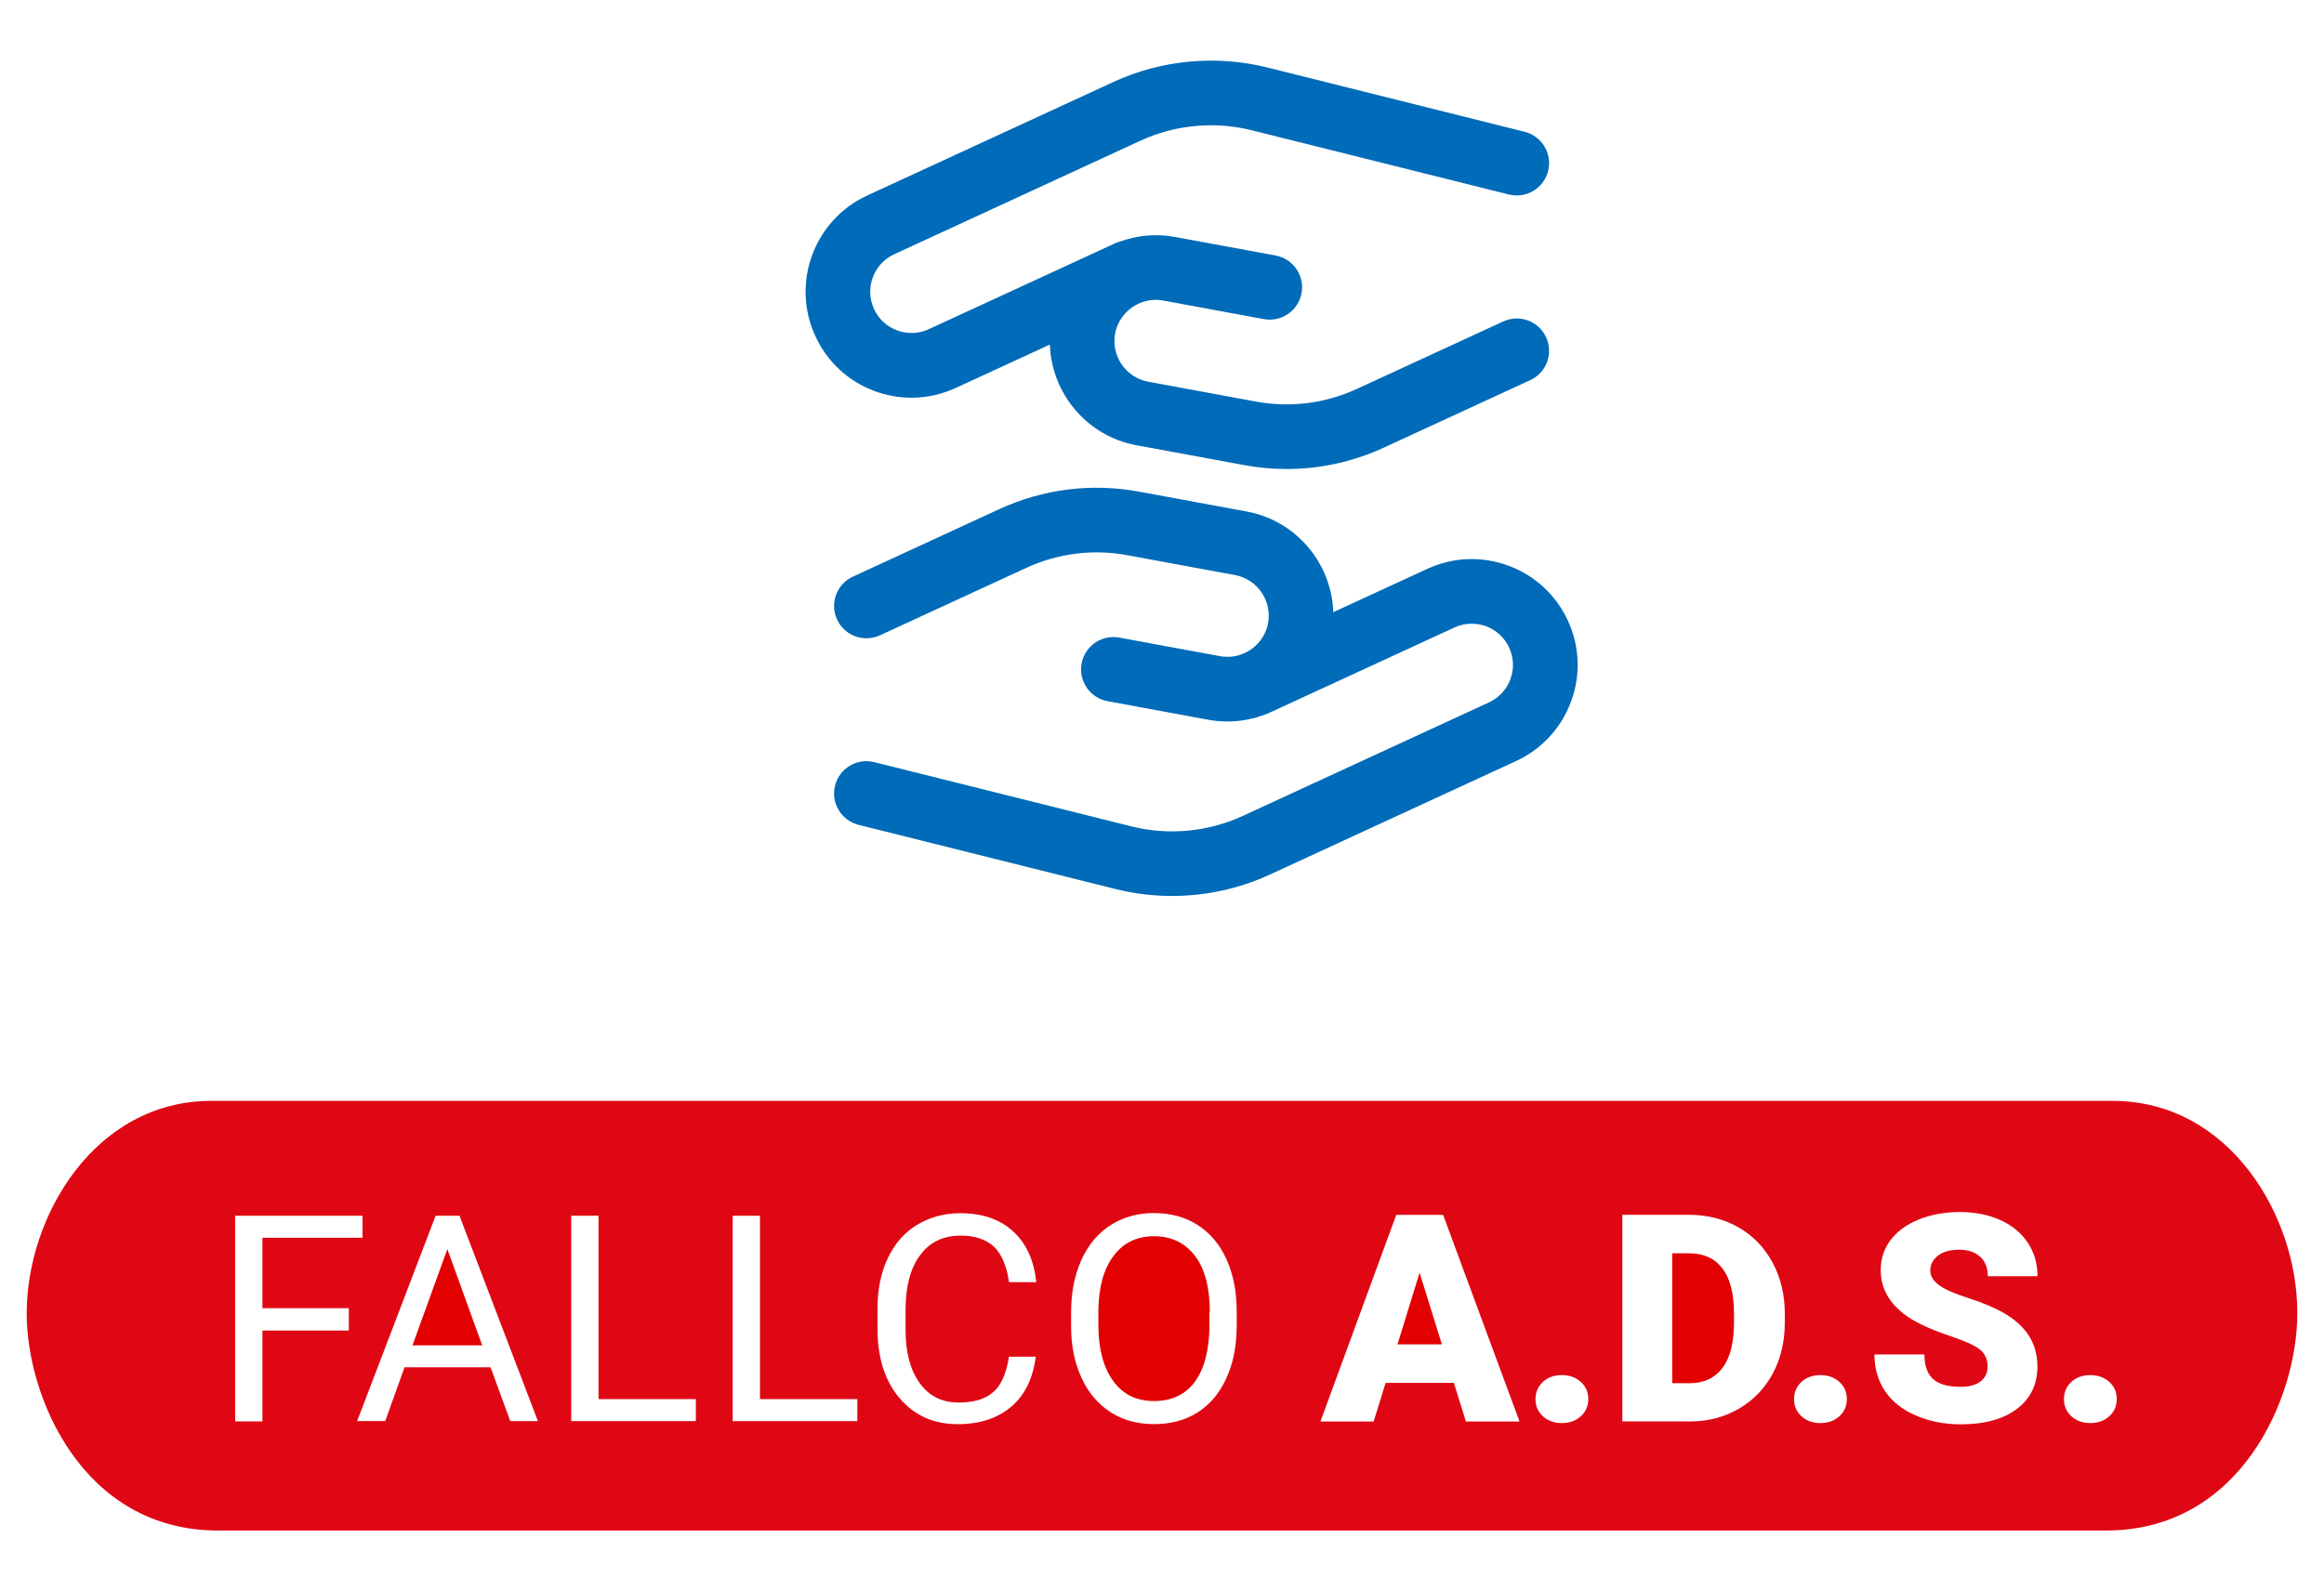
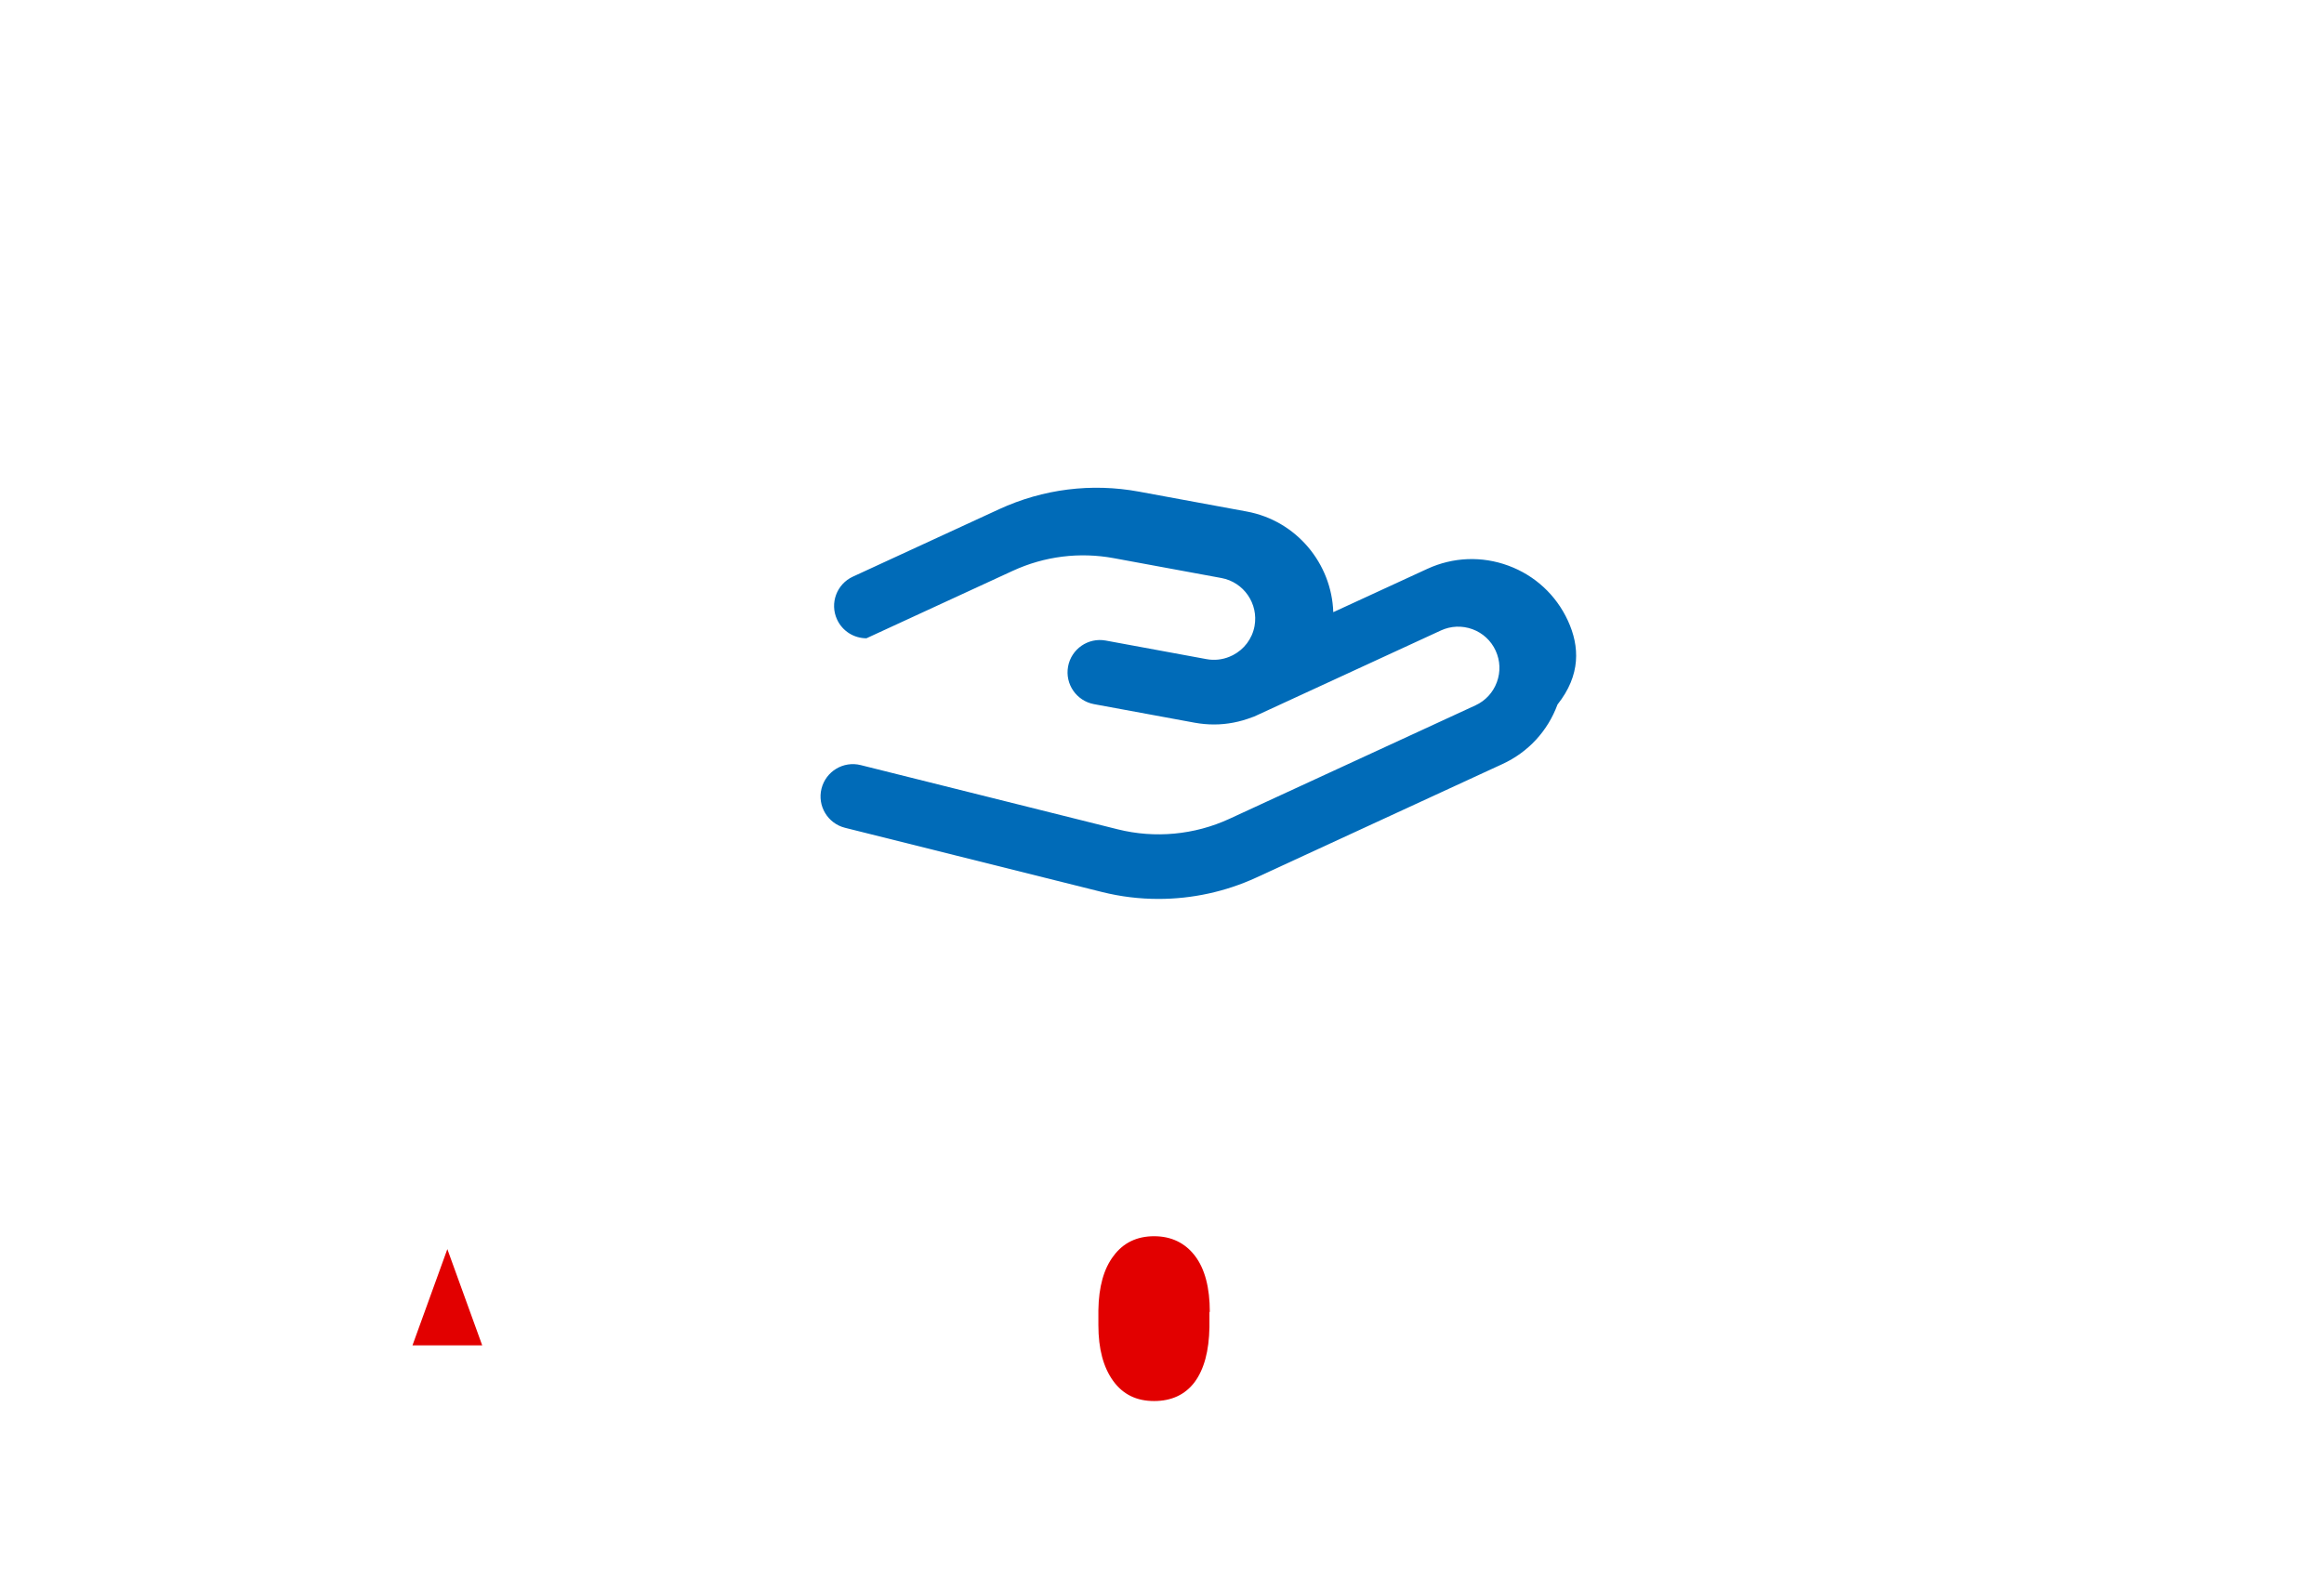
<svg xmlns="http://www.w3.org/2000/svg" version="1.1" id="Livello_1" x="0px" y="0px" viewBox="0 0 438 300" style="enable-background:new 0 0 438 300;" xml:space="preserve">
  <style type="text/css">
	.st0{fill:#006BB8;}
	.st1{fill:#E20000;}
	.st2{fill:#E00714;}
	.st3{fill:#FFFFFF;}
	.st4{fill:#1D1E1C;}
</style>
  <g>
    <g>
-       <path class="st0" d="M295.5,117.01c-2.23-4.84-6.22-8.53-11.22-10.37c-5-1.84-10.42-1.63-15.27,0.6l-17.73,8.17    c-0.3-9.17-6.94-17.25-16.32-18.98l-19.73-3.64c0,0,0,0,0,0l-0.54-0.1c-8.97-1.66-18.1-0.51-26.39,3.31l-27.56,12.71    c-3.06,1.41-4.39,5.03-2.98,8.08c1.03,2.23,3.23,3.54,5.54,3.54c0.85,0,1.72-0.18,2.55-0.56l27.56-12.71    c5.99-2.76,12.59-3.59,19.07-2.39l20.27,3.74c4.22,0.78,7.01,4.84,6.24,9.06c-0.45,2.45-2.01,4.41-4.07,5.48l-0.68,0.31    c-1.32,0.54-2.81,0.72-4.31,0.44l-18.98-3.5c-3.31-0.61-6.49,1.58-7.1,4.89s1.58,6.49,4.89,7.1l18.98,3.5    c1.22,0.22,2.43,0.33,3.63,0.33c2.5,0,4.93-0.49,7.18-1.36c0.12-0.05,0.25-0.07,0.37-0.13l0.55-0.25c0.17-0.07,0.33-0.15,0.5-0.23    l34.16-15.75c1.89-0.87,4-0.95,5.95-0.24c1.95,0.72,3.5,2.15,4.37,4.04c0.87,1.89,0.95,4,0.23,5.95c-0.72,1.95-2.15,3.5-4.04,4.37    l-37.29,17.2c0,0,0,0,0,0c0,0,0,0,0,0l-9.1,4.2c-6.55,3.02-14.01,3.72-21.01,1.97l-48.45-12.11c-3.26-0.82-6.57,1.17-7.39,4.43    c-0.82,3.26,1.17,6.57,4.43,7.39l48.45,12.11c3.49,0.87,7.06,1.3,10.63,1.3c6.33,0,12.64-1.36,18.44-4.03l9.1-4.2c0,0,0,0,0,0    l37.29-17.2c4.84-2.23,8.53-6.22,10.37-11.22C297.95,127.27,297.73,121.85,295.5,117.01z" />
-       <path class="st0" d="M164.87,73.74c2.25,0.83,4.59,1.24,6.92,1.24c2.85,0,5.69-0.62,8.35-1.85l17.73-8.17    c0.3,9.17,6.94,17.25,16.32,18.98l14.8,2.73l5.47,1.01c2.67,0.49,5.36,0.74,8.03,0.74c6.3,0,12.54-1.36,18.36-4.05l27.56-12.71    c3.06-1.41,4.39-5.03,2.98-8.08c-1.41-3.06-5.03-4.39-8.08-2.98l-27.56,12.71c-5.99,2.76-12.59,3.59-19.08,2.39l-20.27-3.74    c0,0,0,0,0,0c-4.22-0.78-7.01-4.84-6.24-9.06c0.46-2.47,2.04-4.44,4.12-5.51l0.61-0.28c1.33-0.54,2.82-0.73,4.33-0.45l18.98,3.5    c3.3,0.61,6.49-1.58,7.1-4.89c0.61-3.31-1.58-6.49-4.89-7.1l-18.97-3.5c-3.64-0.67-7.23-0.28-10.48,0.91    c-0.24,0.08-0.48,0.14-0.71,0.24l-0.33,0.15c-0.08,0.03-0.15,0.07-0.23,0.11l-34.65,15.98c-1.89,0.87-4,0.95-5.95,0.23    c-1.95-0.72-3.5-2.15-4.37-4.04c-0.87-1.89-0.95-4-0.23-5.95c0.72-1.95,2.15-3.5,4.04-4.37l37.29-17.2l9.1-4.2    c6.55-3.02,14.01-3.72,21.01-1.97l48.45,12.11c0.5,0.12,0.99,0.18,1.48,0.18c2.73,0,5.21-1.85,5.91-4.62    c0.82-3.26-1.17-6.57-4.43-7.39l-48.45-12.11c-9.69-2.42-20.01-1.45-29.07,2.73l-9.1,4.2l-37.29,17.2    c-10,4.61-14.38,16.49-9.77,26.49C155.89,68.21,159.87,71.9,164.87,73.74z" />
+       <path class="st0" d="M295.5,117.01c-2.23-4.84-6.22-8.53-11.22-10.37c-5-1.84-10.42-1.63-15.27,0.6l-17.73,8.17    c-0.3-9.17-6.94-17.25-16.32-18.98l-19.73-3.64c0,0,0,0,0,0l-0.54-0.1c-8.97-1.66-18.1-0.51-26.39,3.31l-27.56,12.71    c-3.06,1.41-4.39,5.03-2.98,8.08c1.03,2.23,3.23,3.54,5.54,3.54l27.56-12.71    c5.99-2.76,12.59-3.59,19.07-2.39l20.27,3.74c4.22,0.78,7.01,4.84,6.24,9.06c-0.45,2.45-2.01,4.41-4.07,5.48l-0.68,0.31    c-1.32,0.54-2.81,0.72-4.31,0.44l-18.98-3.5c-3.31-0.61-6.49,1.58-7.1,4.89s1.58,6.49,4.89,7.1l18.98,3.5    c1.22,0.22,2.43,0.33,3.63,0.33c2.5,0,4.93-0.49,7.18-1.36c0.12-0.05,0.25-0.07,0.37-0.13l0.55-0.25c0.17-0.07,0.33-0.15,0.5-0.23    l34.16-15.75c1.89-0.87,4-0.95,5.95-0.24c1.95,0.72,3.5,2.15,4.37,4.04c0.87,1.89,0.95,4,0.23,5.95c-0.72,1.95-2.15,3.5-4.04,4.37    l-37.29,17.2c0,0,0,0,0,0c0,0,0,0,0,0l-9.1,4.2c-6.55,3.02-14.01,3.72-21.01,1.97l-48.45-12.11c-3.26-0.82-6.57,1.17-7.39,4.43    c-0.82,3.26,1.17,6.57,4.43,7.39l48.45,12.11c3.49,0.87,7.06,1.3,10.63,1.3c6.33,0,12.64-1.36,18.44-4.03l9.1-4.2c0,0,0,0,0,0    l37.29-17.2c4.84-2.23,8.53-6.22,10.37-11.22C297.95,127.27,297.73,121.85,295.5,117.01z" />
    </g>
    <g>
-       <path class="st1" d="M318.32,236.28h-3.16v24.49h3.26c2.69,0,4.76-0.96,6.21-2.88c1.45-1.92,2.17-4.77,2.17-8.55v-1.69    c0-3.76-0.72-6.6-2.17-8.51S321.08,236.28,318.32,236.28z" />
      <path class="st1" d="M217.51,233.06c-3.21,0-5.79,1.21-7.64,3.71c-1.86,2.43-2.79,5.86-2.86,10.21v2.86    c0,4.43,0.93,7.93,2.79,10.5c1.86,2.57,4.43,3.79,7.71,3.79c3.29,0,5.86-1.21,7.64-3.57c1.79-2.43,2.71-5.86,2.79-10.36v-2.86    h0.07c0-4.57-0.93-8.14-2.79-10.57C223.37,234.34,220.79,233.06,217.51,233.06z" />
      <polygon class="st1" points="77.74,253.63 90.88,253.63 84.31,235.49   " />
-       <path class="st2" d="M398.16,207.54H39.84c-21.97,0-34.81,21.75-34.81,40.06c0,15.91,10.65,40.94,36.05,40.94h355.84    c25.4,0,36.05-25.03,36.05-40.94C433.04,229.29,420.2,207.54,398.16,207.54z M65.74,250.84H49.46v17.14h-5.14V229.2h24v4.14H49.46    v13.28h16.28V250.84z M96.17,267.91l-3.71-10.14H76.24l-3.64,10.14h-5.29L82.1,229.2h4.5l14.78,38.71H96.17z M131.16,267.91h-23.5    V229.2h5.14v34.57h18.35V267.91z M161.59,267.91h-23.5V229.2h5.14v34.57h18.35V267.91z M173.3,260.7c1.79,2.5,4.21,3.71,7.36,3.71    c2.86,0,5-0.64,6.5-1.93c1.5-1.29,2.5-3.5,3-6.71h5.05c0.01-0.05,0.02-0.09,0.02-0.14v0.14h-0.02c-0.52,4-2.01,7.17-4.55,9.36    c-2.57,2.21-5.93,3.36-10.14,3.36c-4.57,0-8.21-1.64-11-4.93c-2.79-3.29-4.14-7.64-4.14-13.14v-3.71c0-3.57,0.64-6.78,1.93-9.5    c1.29-2.71,3.14-4.86,5.5-6.28c2.36-1.43,5.07-2.21,8.21-2.21c4.14,0,7.43,1.14,9.93,3.43c2.5,2.29,3.93,5.5,4.36,9.57h-5.14    c-0.43-3.07-1.43-5.36-2.86-6.71c-1.5-1.36-3.57-2.07-6.21-2.07c-3.29,0-5.86,1.21-7.64,3.64c-1.86,2.43-2.79,5.86-2.79,10.28    v3.79C170.66,254.84,171.51,258.2,173.3,260.7z M233.08,249.84c0,3.79-0.64,7.14-1.93,9.93c-1.29,2.86-3.07,5-5.43,6.5    c-2.36,1.5-5.07,2.21-8.21,2.21c-3.07,0-5.79-0.71-8.14-2.21c-2.36-1.5-4.21-3.64-5.5-6.43c-1.29-2.79-2-6-2-9.64v-2.79    c0-3.71,0.64-7,1.93-9.86c1.29-2.86,3.14-5.07,5.5-6.57c2.36-1.5,5.07-2.29,8.14-2.29s5.86,0.71,8.21,2.21    c2.36,1.5,4.21,3.64,5.5,6.5c1.29,2.86,1.93,6.14,1.93,9.93V249.84z M276.28,267.99l-2.27-7.28h-12.87l-2.25,7.28h-10.03    l14.29-38.96h8.83l14.4,38.96H276.28z M297.92,267.01c-0.95,0.85-2.13,1.27-3.56,1.27c-1.45,0-2.64-0.43-3.57-1.28    c-0.94-0.86-1.4-1.94-1.4-3.24c0-1.3,0.47-2.38,1.4-3.24c0.94-0.86,2.13-1.28,3.57-1.28c1.43,0,2.61,0.42,3.56,1.27    c0.95,0.85,1.42,1.93,1.42,3.25C299.34,265.08,298.87,266.16,297.92,267.01z M336.38,249.33c0,3.57-0.75,6.77-2.26,9.59    c-1.51,2.83-3.63,5.04-6.37,6.64c-2.74,1.6-5.79,2.4-9.17,2.42h-12.82v-38.96h12.55c3.44,0,6.54,0.78,9.29,2.34    c2.75,1.56,4.89,3.76,6.44,6.61c1.54,2.85,2.32,6.03,2.34,9.57V249.33z M346.65,267.01c-0.95,0.85-2.13,1.27-3.56,1.27    c-1.45,0-2.64-0.43-3.57-1.28c-0.94-0.86-1.4-1.94-1.4-3.24c0-1.3,0.47-2.38,1.4-3.24c0.94-0.86,2.13-1.28,3.57-1.28    c1.43,0,2.61,0.42,3.56,1.27c0.95,0.85,1.42,1.93,1.42,3.25C348.07,265.08,347.6,266.16,346.65,267.01z M365.38,242.23    c1.07,0.81,2.95,1.65,5.65,2.51c2.69,0.87,4.91,1.8,6.64,2.8c4.21,2.43,6.32,5.77,6.32,10.03c0,3.41-1.28,6.08-3.85,8.03    c-2.57,1.94-6.09,2.92-10.57,2.92c-3.16,0-6.02-0.57-8.58-1.7c-2.56-1.13-4.49-2.68-5.78-4.66c-1.29-1.97-1.94-4.24-1.94-6.81    h9.42c0,2.09,0.54,3.63,1.62,4.62c1.08,0.99,2.83,1.48,5.26,1.48c1.55,0,2.78-0.33,3.68-1c0.9-0.67,1.35-1.61,1.35-2.82    c0-1.37-0.49-2.44-1.46-3.21c-0.97-0.77-2.68-1.56-5.12-2.38c-2.44-0.82-4.44-1.61-5.99-2.38c-5.05-2.48-7.57-5.89-7.57-10.22    c0-2.16,0.63-4.06,1.89-5.71c1.26-1.65,3.04-2.93,5.34-3.85c2.3-0.92,4.89-1.38,7.76-1.38c2.8,0,5.31,0.5,7.53,1.5    c2.22,1,3.95,2.42,5.18,4.27c1.23,1.85,1.85,3.96,1.85,6.33h-9.37c0-1.59-0.49-2.82-1.46-3.69c-0.97-0.87-2.29-1.31-3.95-1.31    c-1.68,0-3,0.37-3.97,1.11c-0.97,0.74-1.46,1.68-1.46,2.82C363.78,240.51,364.31,241.42,365.38,242.23z M397.52,267.01    c-0.95,0.85-2.13,1.27-3.56,1.27c-1.45,0-2.64-0.43-3.57-1.28c-0.94-0.86-1.4-1.94-1.4-3.24c0-1.3,0.47-2.38,1.4-3.24    c0.94-0.86,2.13-1.28,3.57-1.28c1.43,0,2.61,0.42,3.56,1.27c0.95,0.85,1.42,1.93,1.42,3.25    C398.94,265.08,398.47,266.16,397.52,267.01z" />
-       <polygon class="st1" points="263.38,253.45 271.75,253.45 267.55,239.94   " />
    </g>
  </g>
</svg>